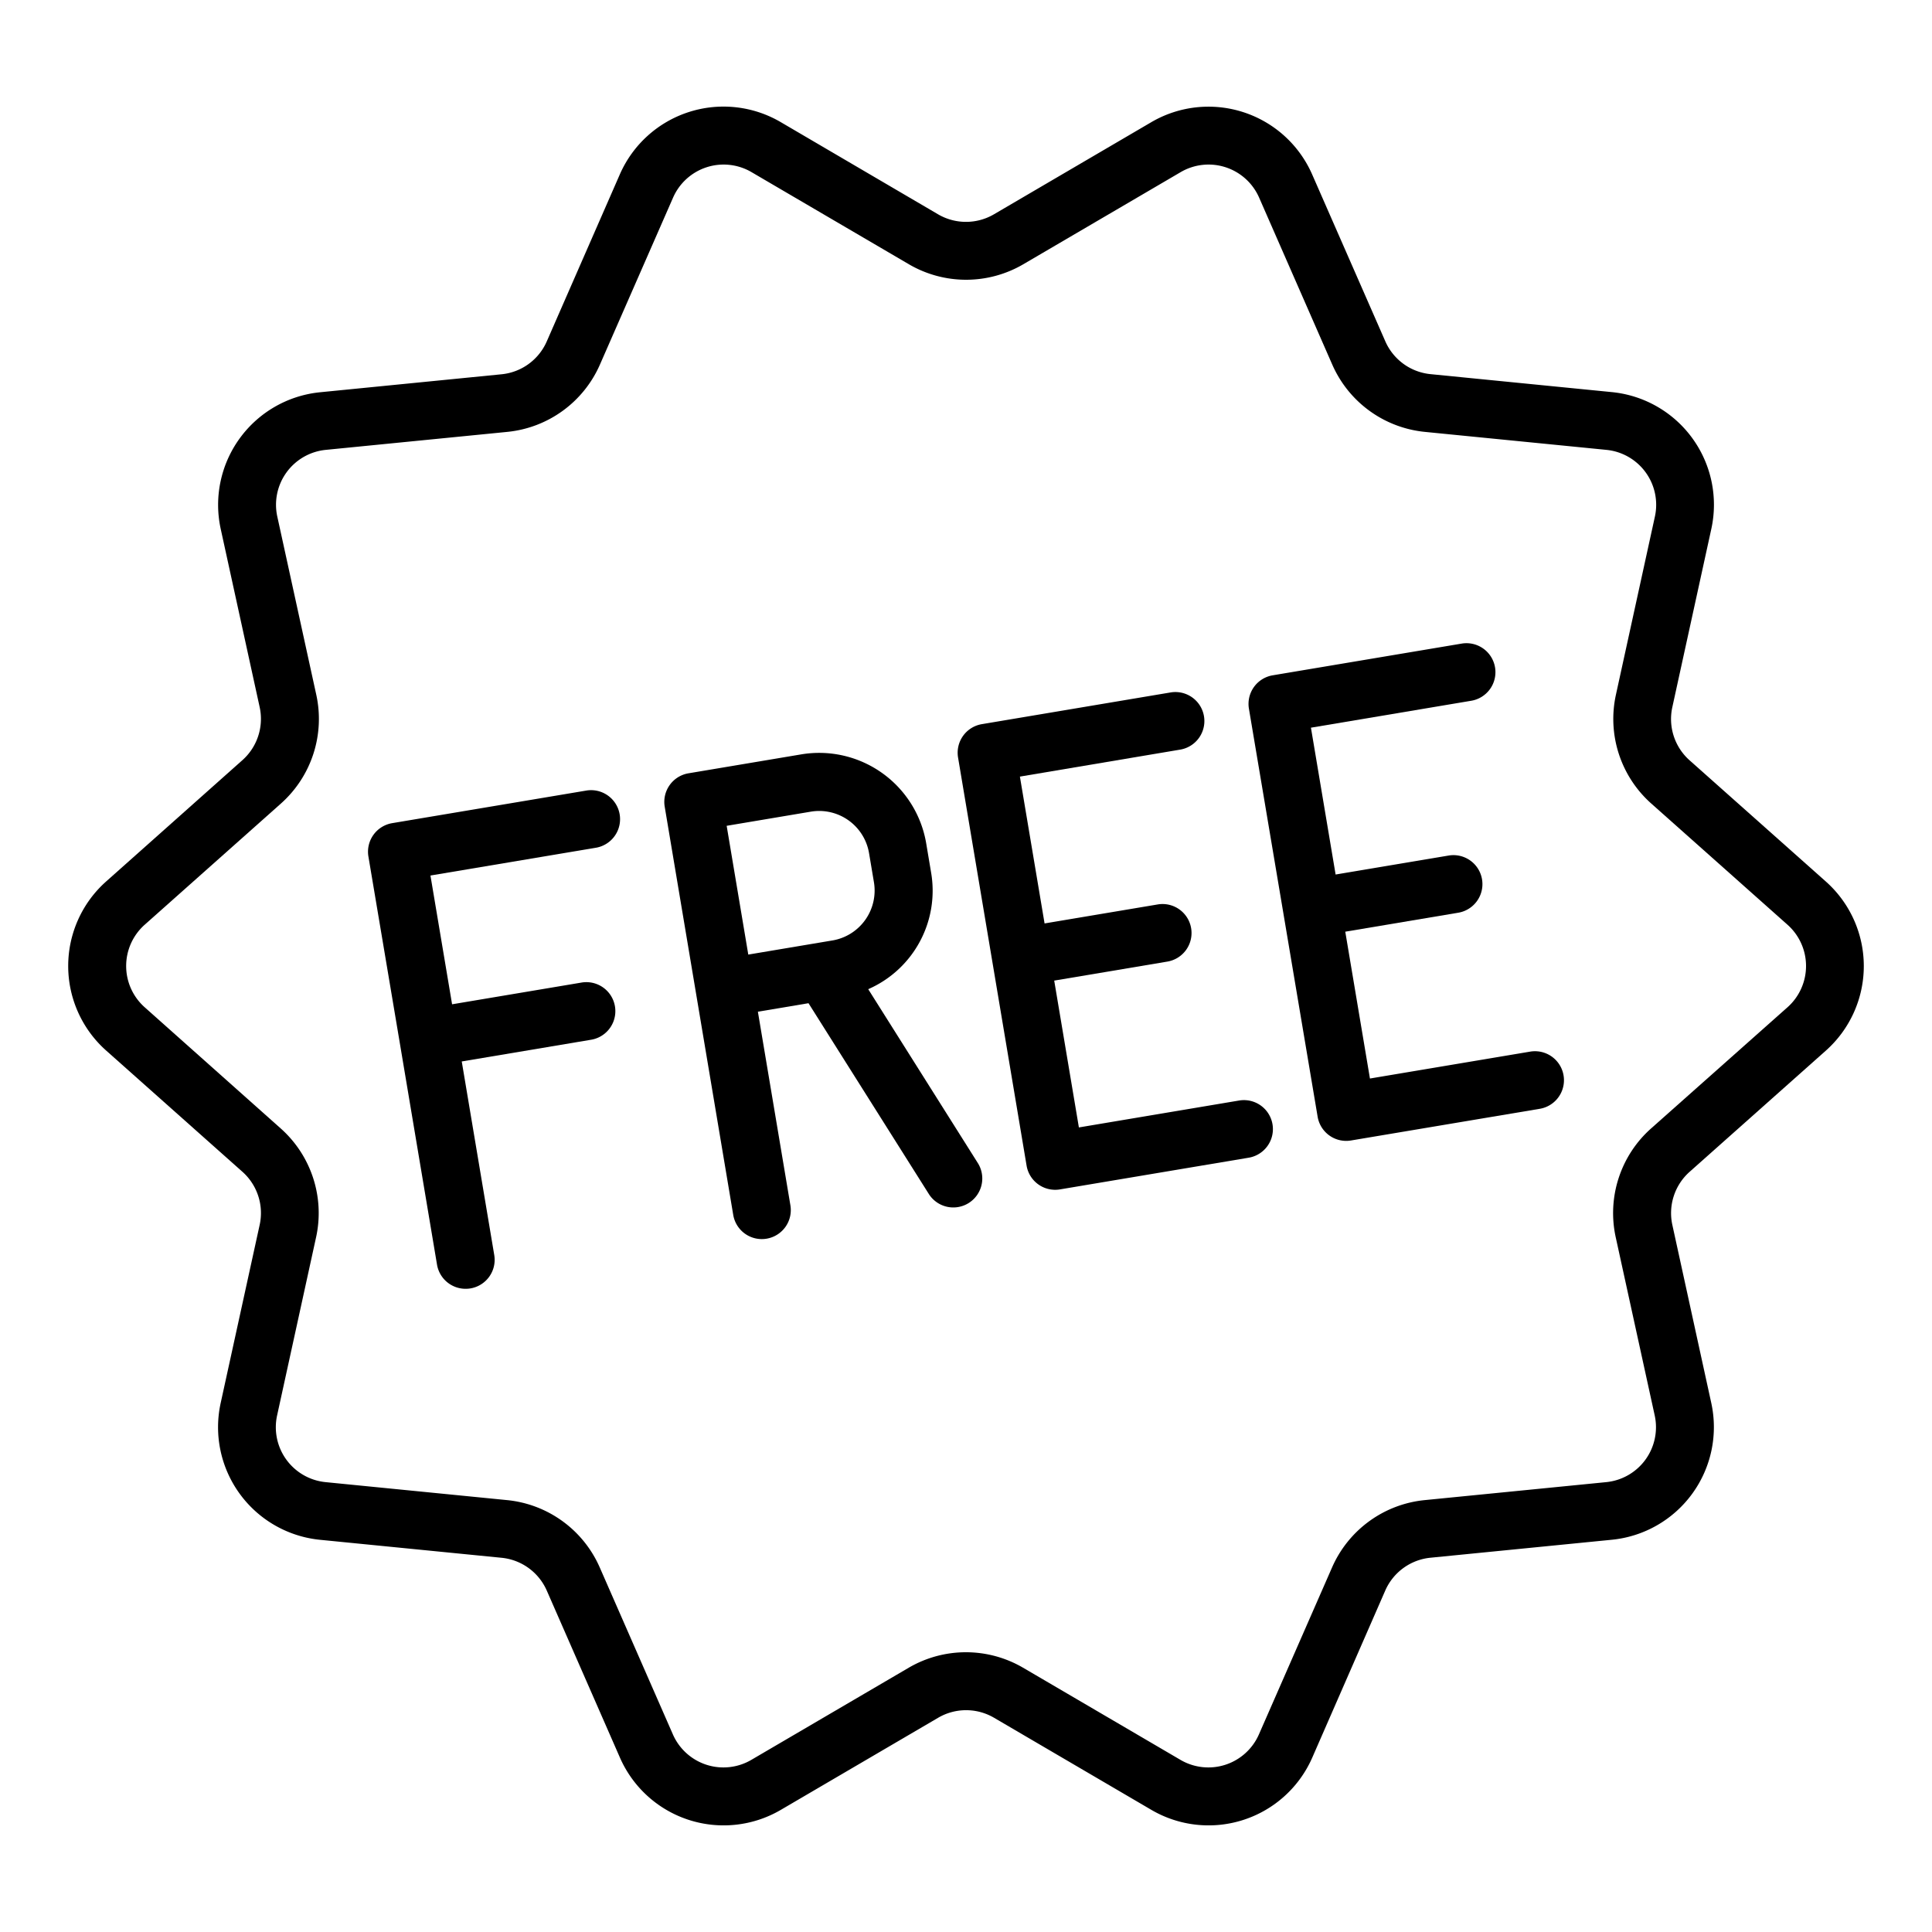
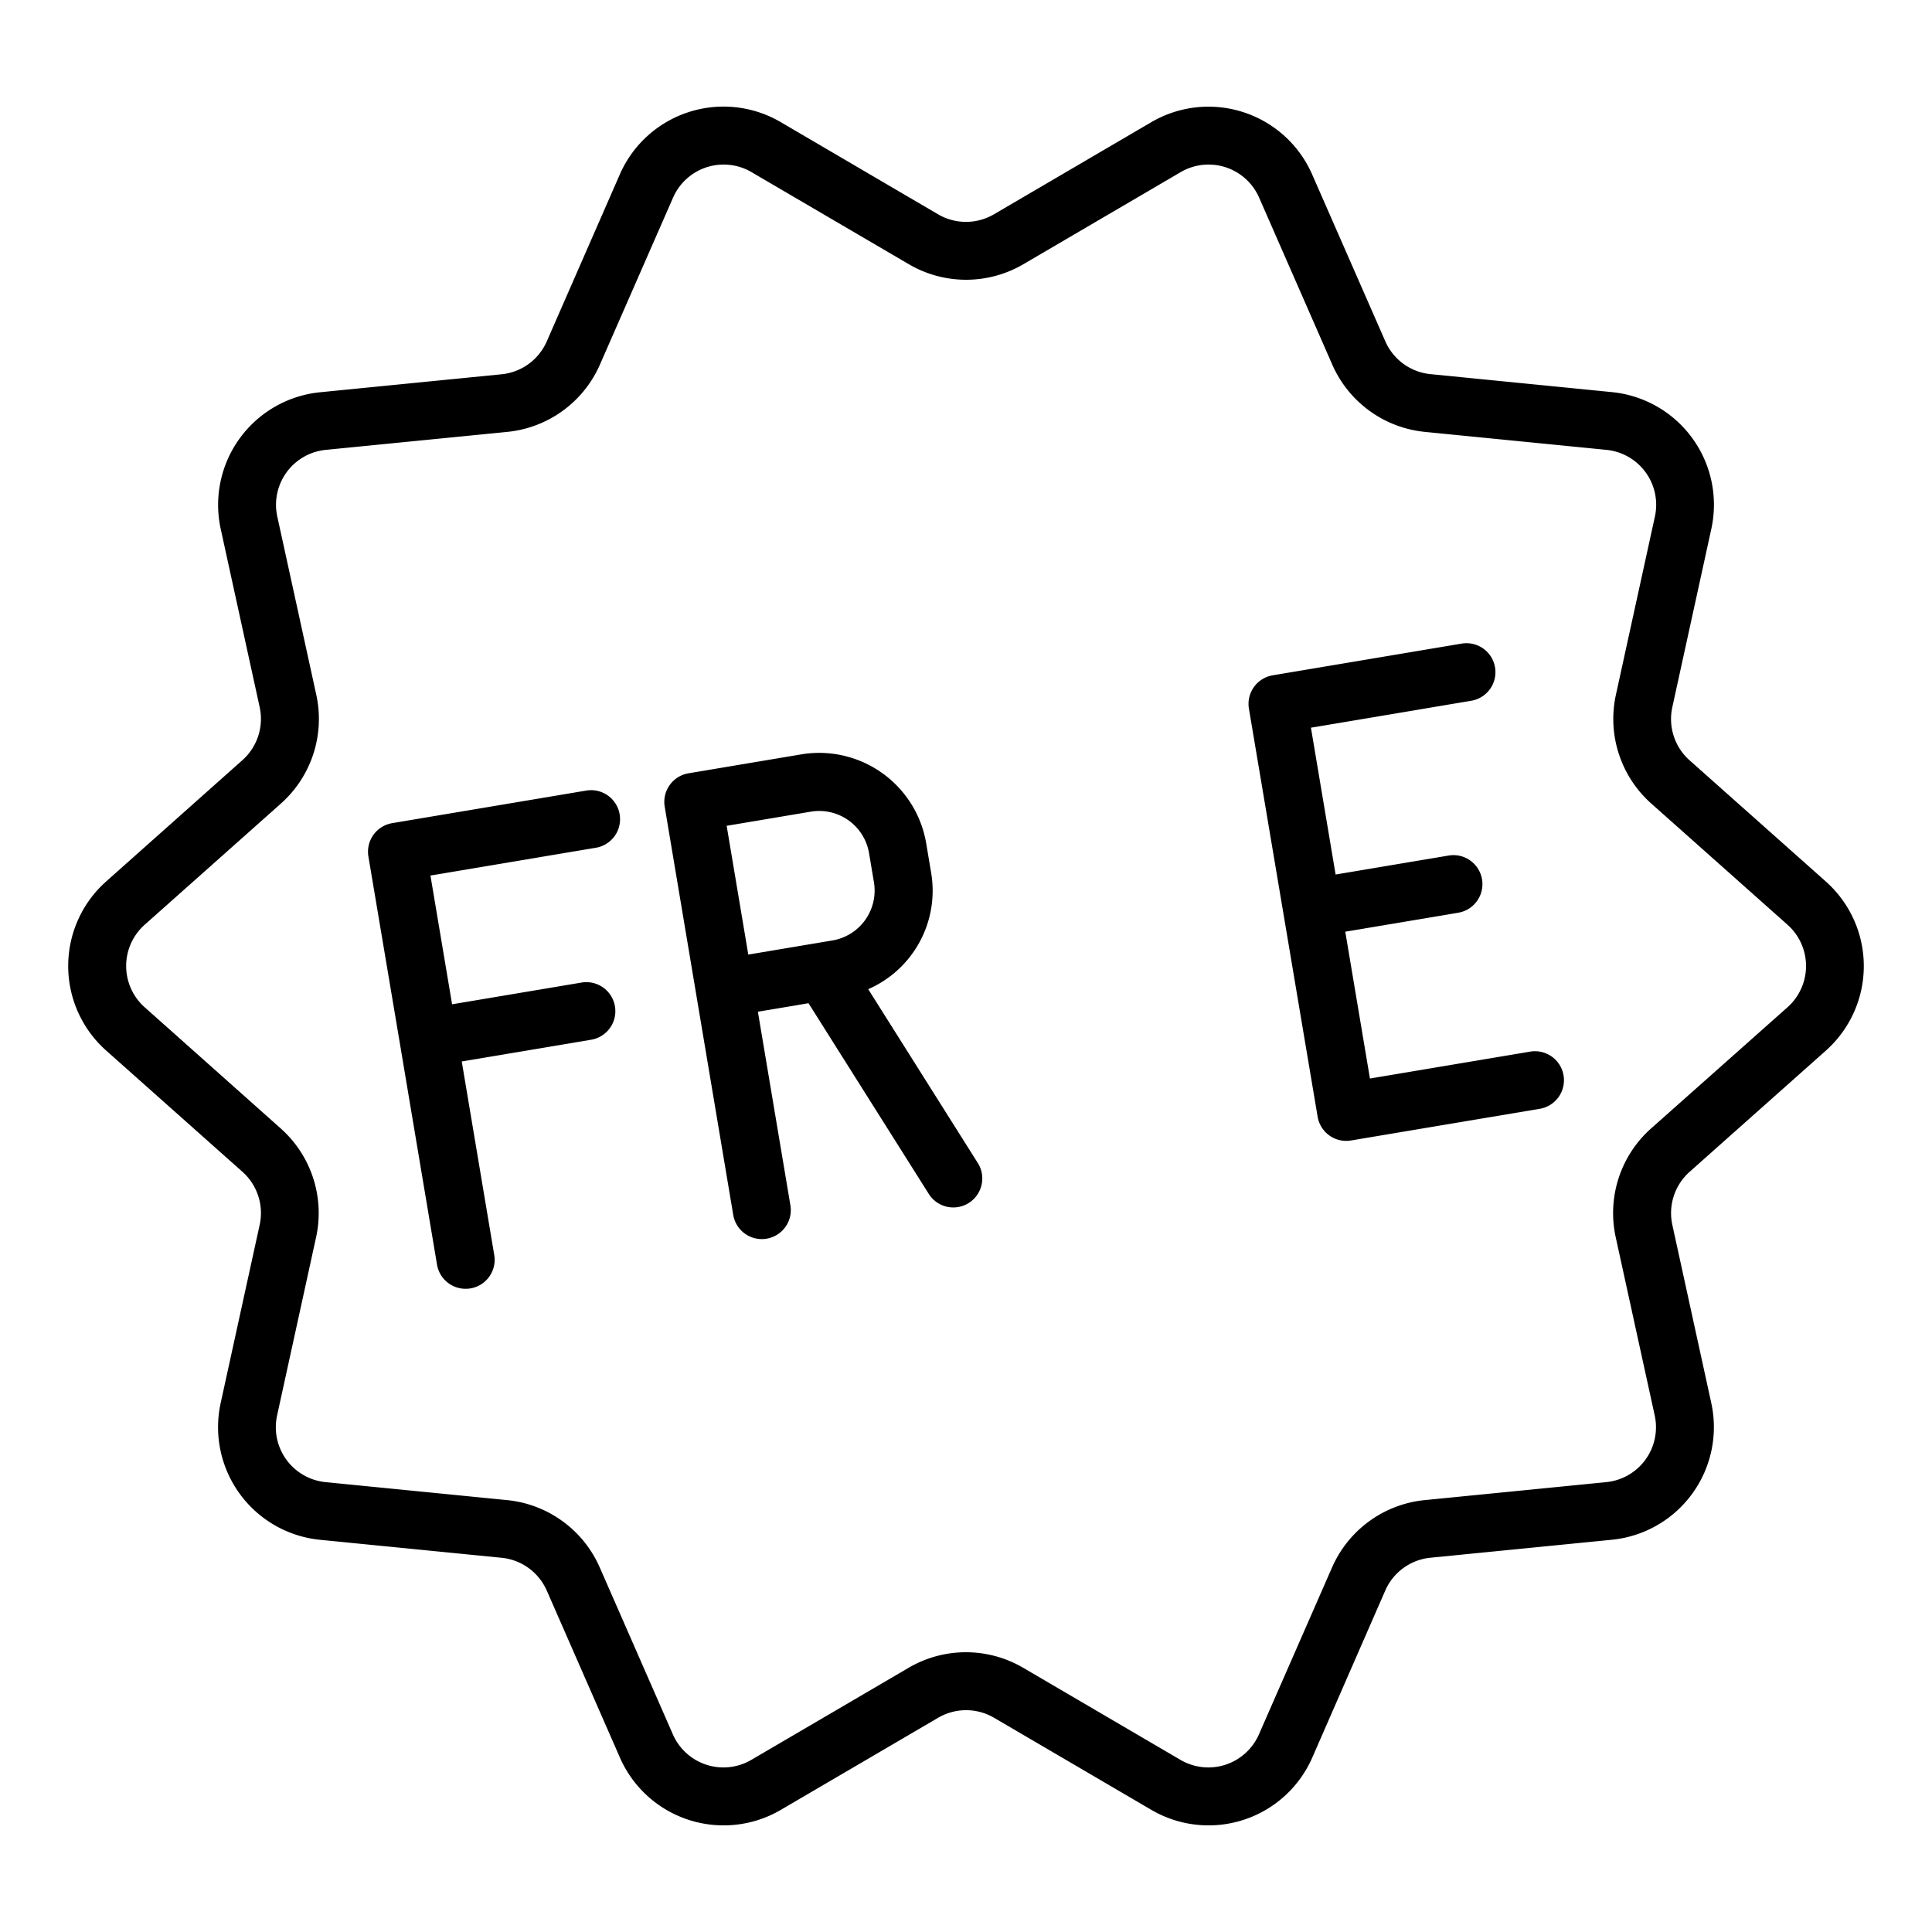
<svg xmlns="http://www.w3.org/2000/svg" id="Layer_1" data-name="Layer 1" viewBox="0 0 100 100">
  <path d="M20.689,53.958h0l1.931,11.5A1.5,1.5,0,0,0,24.1,66.708a1.643,1.643,0,0,0,.251-.02,1.5,1.5,0,0,0,1.231-1.729L23.9,54.941l6.7-1.125a1.5,1.5,0,0,0-.5-2.959L23.4,51.982l-1.12-6.665,8.564-1.438a1.5,1.5,0,0,0-.5-2.959L20.3,42.606a1.5,1.5,0,0,0-1.231,1.728Z" />
  <path d="M36.021,51.383l1.931,11.5a1.5,1.5,0,0,0,1.478,1.252,1.525,1.525,0,0,0,.25-.021,1.5,1.5,0,0,0,1.231-1.728L39.228,52.366l2.62-.44,6.21,9.846a1.5,1.5,0,1,0,2.537-1.6L44.939,51.2a5.562,5.562,0,0,0,3.254-6.042l-.252-1.5a5.619,5.619,0,0,0-6.473-4.611l-5.832.979a1.5,1.5,0,0,0-1.231,1.728Zm5.944-9.371a2.617,2.617,0,0,1,3.017,2.149l.252,1.5a2.619,2.619,0,0,1-2.15,3.017h0l-4.353.731-1.119-6.665Z" />
  <path d="M66.422,47.24v0h0L68.2,57.8a1.5,1.5,0,0,0,1.478,1.252,1.525,1.525,0,0,0,.25-.021l9.772-1.64a1.5,1.5,0,1,0-.5-2.959l-8.292,1.392-1.277-7.6,5.849-.982a1.5,1.5,0,0,0-.5-2.959l-5.849.982-1.277-7.6,8.292-1.393a1.5,1.5,0,1,0-.5-2.958l-9.771,1.64a1.5,1.5,0,0,0-1.231,1.728Z" />
-   <path d="M53.136,60.333a1.5,1.5,0,0,0,1.728,1.23l9.771-1.641a1.5,1.5,0,0,0-.5-2.959l-8.292,1.393-1.277-7.6,5.85-.983a1.5,1.5,0,1,0-.5-2.958l-5.849.982-1.277-7.6L61.088,38.8a1.5,1.5,0,0,0-.5-2.959L50.82,37.482a1.5,1.5,0,0,0-1.231,1.728Z" />
  <path d="M5.494,54.376l7.054,6.275A2.859,2.859,0,0,1,13.44,63.4L11.422,72.62a5.857,5.857,0,0,0,5.144,7.08l9.4.931a2.86,2.86,0,0,1,2.336,1.7l3.788,8.648a5.859,5.859,0,0,0,8.324,2.7l8.148-4.77a2.865,2.865,0,0,1,2.886,0l8.148,4.77a5.859,5.859,0,0,0,8.324-2.7L71.7,82.328a2.86,2.86,0,0,1,2.336-1.7l9.395-.931a5.857,5.857,0,0,0,5.144-7.08L86.56,63.4a2.859,2.859,0,0,1,.892-2.745l7.054-6.275a5.857,5.857,0,0,0,0-8.752l-7.054-6.275A2.859,2.859,0,0,1,86.56,36.6l2.018-9.224a5.857,5.857,0,0,0-5.144-7.08l-9.395-.931a2.86,2.86,0,0,1-2.336-1.7L67.915,9.024a5.859,5.859,0,0,0-8.324-2.7l-8.148,4.77a2.865,2.865,0,0,1-2.886,0L40.409,6.32a5.859,5.859,0,0,0-8.324,2.7L28.3,17.672a2.86,2.86,0,0,1-2.336,1.7l-9.395.931a5.857,5.857,0,0,0-5.144,7.08L13.44,36.6a2.859,2.859,0,0,1-.892,2.745L5.494,45.624a5.857,5.857,0,0,0,0,8.752Zm1.994-6.511,7.054-6.275a5.861,5.861,0,0,0,1.829-5.628l-2.018-9.223a2.856,2.856,0,0,1,2.509-3.454l9.4-.931a5.865,5.865,0,0,0,4.788-3.478l3.788-8.647a2.857,2.857,0,0,1,4.06-1.32l8.148,4.77a5.866,5.866,0,0,0,5.918,0l8.148-4.77a2.857,2.857,0,0,1,4.06,1.32l3.788,8.647a5.865,5.865,0,0,0,4.788,3.478l9.4.931a2.856,2.856,0,0,1,2.509,3.454l-2.018,9.223a5.861,5.861,0,0,0,1.829,5.628l7.054,6.275a2.858,2.858,0,0,1,0,4.27L85.458,58.41a5.861,5.861,0,0,0-1.829,5.628l2.018,9.223a2.856,2.856,0,0,1-2.509,3.454l-9.4.931a5.865,5.865,0,0,0-4.788,3.478l-3.788,8.647a2.857,2.857,0,0,1-4.06,1.32l-8.148-4.77a5.866,5.866,0,0,0-5.918,0l-8.148,4.77a2.857,2.857,0,0,1-4.06-1.32l-3.788-8.647a5.865,5.865,0,0,0-4.788-3.478l-9.4-.931a2.856,2.856,0,0,1-2.509-3.454l2.018-9.223a5.861,5.861,0,0,0-1.829-5.628L7.488,52.135a2.858,2.858,0,0,1,0-4.27Z" />
</svg>